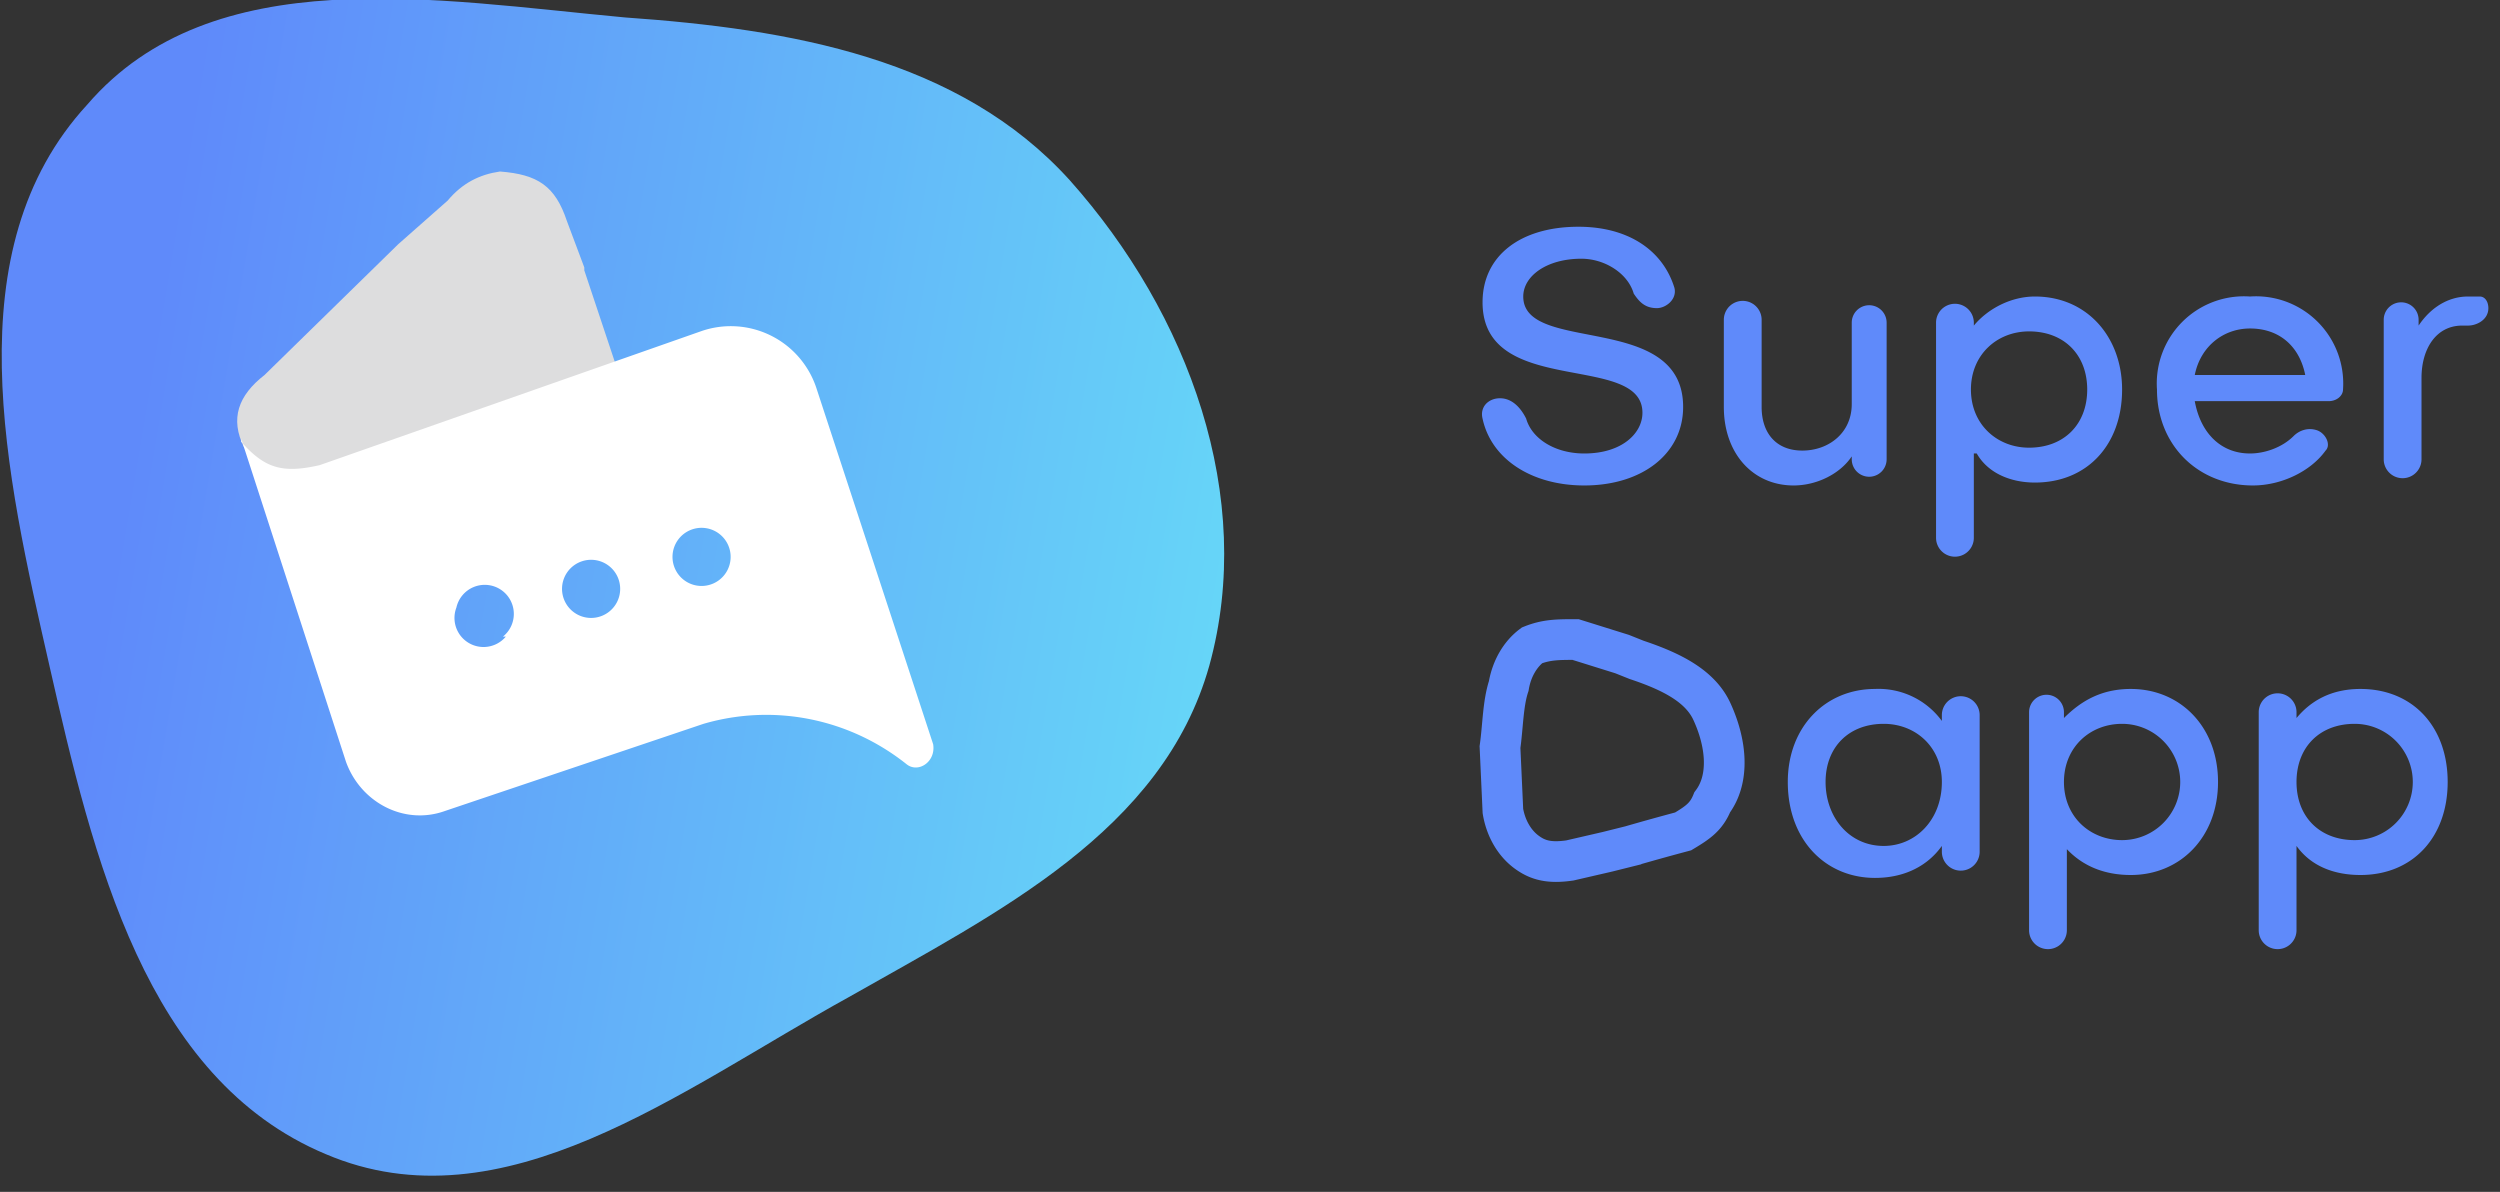
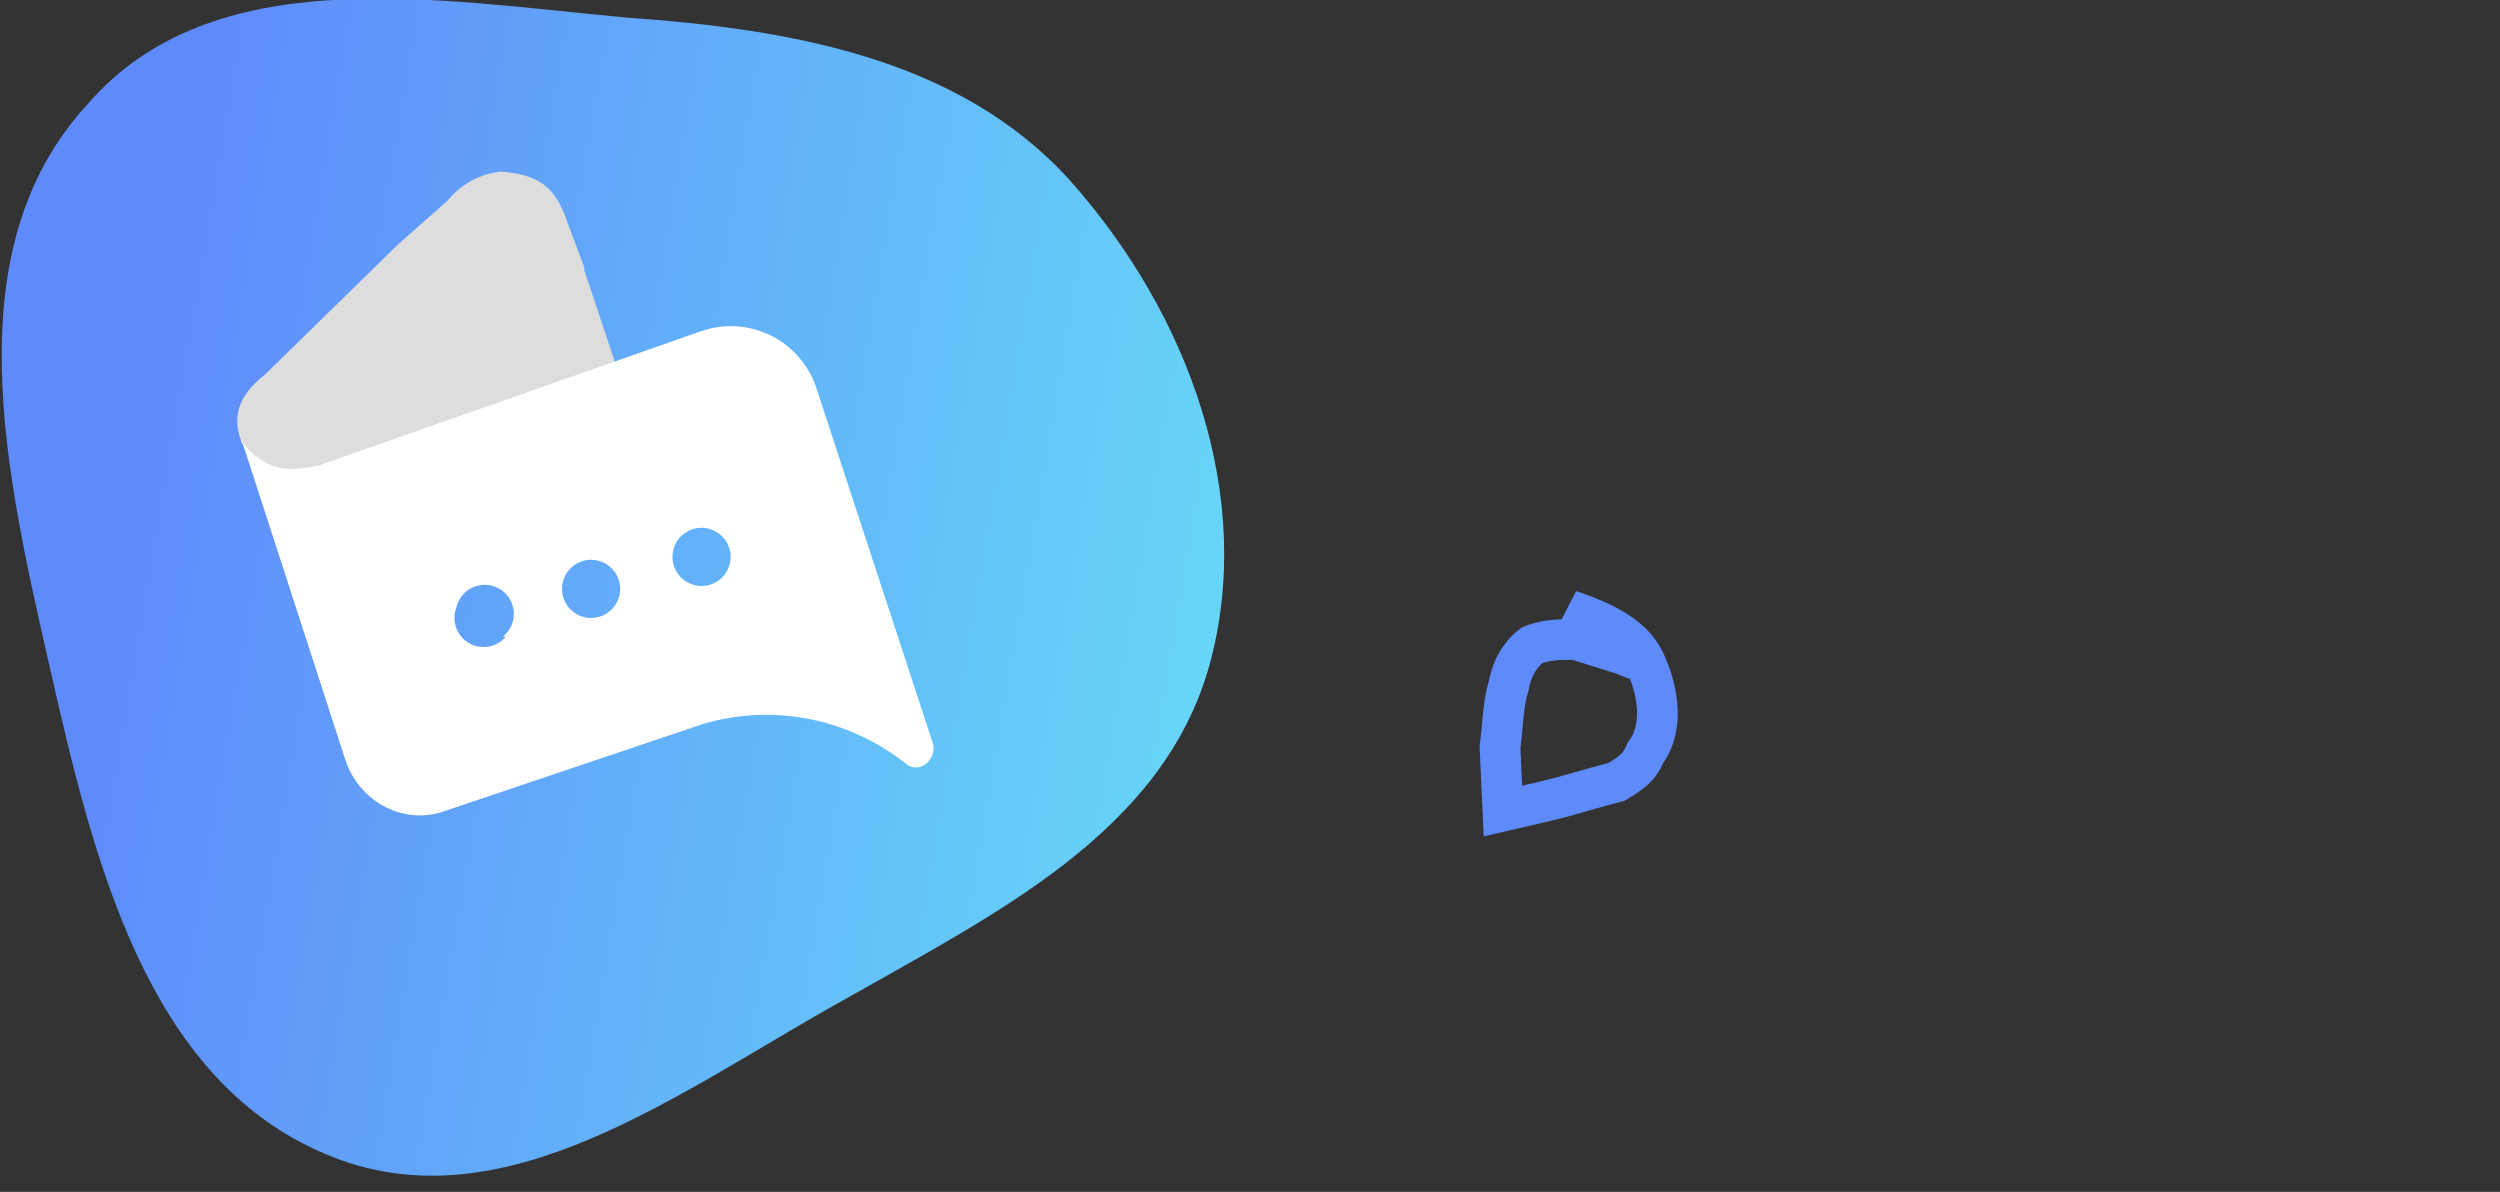
<svg xmlns="http://www.w3.org/2000/svg" width="86" height="41" fill="none">
  <rect width="100%" height="100%" fill="#333333" stroke="none" />
  <path fill="url(#a)" fill-rule="evenodd" d="M21.5.6C15 0 7.3-1.4 3 3.6c-4.6 5-2.8 12.7-1.3 19.3 1.5 6.6 3.3 14.2 9.5 16.8 6.1 2.6 12.2-2.2 18-5.4 5.1-2.9 10.8-5.7 12.4-11.4 1.6-5.8-.7-12.1-4.8-16.7C33 2 27.2 1 21.5.6Z" clip-rule="evenodd" />
  <path fill="#DDDDDE" d="m21.2 12.6-1.1-3.3v-.1l-.6-1.6c-.4-1.2-1-1.6-2.3-1.7-.7.1-1.3.4-1.8 1l-1.7 1.5-4.6 4.5c-.9.7-1.2 1.5-.7 2.5l.2.2c.5.6 1.2.8 2 .6.7-.1 1.4-.4 2.2-.7l8.4-2.9Z" />
  <path fill="#fff" fill-rule="evenodd" d="m8.3 15.1 3.6 11.1c.5 1.4 2 2.2 3.4 1.7l8.9-3c2.4-.7 5-.2 7 1.4.4.3 1-.1.9-.7l-4-12.2a3.1 3.1 0 0 0-4-2L11 16c-1.3.3-1.9.1-2.7-.8Zm9 6.8a1 1 0 1 0-1.6-1 1 1 0 0 0 1.7 1Zm3.8-1a1 1 0 1 0-1.7-1 1 1 0 0 0 1.7 1Zm3.8-1.1a1 1 0 1 0-1.7-1 1 1 0 0 0 1.7 1Z" clip-rule="evenodd" />
-   <path stroke="#5F8AFA" stroke-width="1.4" d="m56.3 22.7-.5-.2-1.6-.5c-.6 0-1 0-1.5.2-.4.3-.7.8-.8 1.4-.2.6-.2 1.4-.3 2.1l.1 2.2c.1.6.4 1.1.8 1.4.4.3.8.4 1.5.3l1.3-.3.8-.2a85.2 85.2 0 0 1 1.8-.5c.5-.3.8-.5 1-1 .6-.8.5-2 0-3.1-.4-.9-1.4-1.4-2.6-1.8Z" />
-   <path fill="#5F8AFA" d="M66.8 24.8a2.7 2.7 0 0 0-2.3-1.1c-1.7 0-3 1.3-3 3.2 0 2 1.3 3.3 3 3.3 1 0 1.8-.4 2.3-1.1v.2a.6.6 0 1 0 1.3 0v-4.7a.6.6 0 1 0-1.3 0v.2Zm-2 4.3c-1.2 0-2-1-2-2.2 0-1.2.8-2 2-2 1.1 0 2 .8 2 2 0 1.3-.9 2.2-2 2.2ZM71 29.1c.6.7 1.4 1 2.3 1 1.7 0 3-1.3 3-3.2 0-1.9-1.3-3.2-3-3.2-1 0-1.7.4-2.3 1v-.2a.6.6 0 0 0-1.2 0V32a.6.6 0 0 0 1.3 0v-2.9Zm4-2.2a2 2 0 0 1-2 2c-1.1 0-2-.8-2-2s.9-2 2-2a2 2 0 0 1 2 2ZM79 29.1c.5.7 1.3 1 2.2 1 1.8 0 3-1.3 3-3.2 0-1.9-1.2-3.2-3-3.2-1 0-1.7.4-2.2 1v-.2a.6.6 0 1 0-1.3 0V32a.6.6 0 0 0 1.3 0v-2.9Zm4-2.2a2 2 0 0 1-2 2c-1.2 0-2-.8-2-2s.8-2 2-2a2 2 0 0 1 2 2ZM54.5 16.7c2 0 3.4-1.1 3.4-2.7 0-3.3-5.5-1.8-5.5-3.8 0-.7.8-1.3 2-1.3.8 0 1.6.5 1.8 1.2.2.3.4.5.8.5.3 0 .7-.3.6-.7-.4-1.3-1.6-2.1-3.3-2.1-2 0-3.3 1-3.3 2.6 0 3.3 5.5 1.7 5.5 3.8 0 .7-.7 1.4-2 1.4-1 0-1.8-.5-2-1.2-.2-.4-.5-.7-.9-.7s-.7.3-.6.7c.3 1.4 1.7 2.3 3.5 2.3ZM61.7 16.7c.8 0 1.6-.4 2-1v.1a.6.6 0 1 0 1.2 0v-4.7a.6.6 0 0 0-1.2 0v2.8c0 1-.8 1.6-1.7 1.6-.9 0-1.4-.6-1.4-1.5v-3a.6.6 0 1 0-1.3 0v3c0 1.6 1 2.7 2.4 2.7ZM68 15.6c.4.7 1.2 1 2 1 1.8 0 3-1.3 3-3.2 0-1.8-1.2-3.2-3-3.2-.8 0-1.6.4-2.1 1v-.1a.6.6 0 1 0-1.3 0v7.4a.6.6 0 1 0 1.3 0v-2.9Zm3.8-2.2c0 1.2-.8 2-2 2-1.1 0-2-.8-2-2s.9-2 2-2c1.2 0 2 .8 2 2ZM77.4 15.6c-1 0-1.7-.7-1.9-1.8h4.6c.3 0 .5-.2.5-.4a3 3 0 0 0-3.2-3.2 3 3 0 0 0-3.2 3.2c0 1.9 1.4 3.3 3.3 3.3 1 0 2-.5 2.5-1.2.2-.2 0-.6-.3-.7-.3-.1-.6 0-.8.2-.4.4-1 .6-1.5.6Zm-1.9-2.7c.2-1 1-1.6 1.9-1.6 1 0 1.7.6 1.9 1.6h-3.8ZM84.9 10.2c-.7 0-1.3.4-1.7 1V11a.6.6 0 0 0-1.2 0v4.8a.6.6 0 0 0 1.3 0V13c0-1 .5-1.8 1.4-1.8h.2c.3 0 .7-.2.7-.6 0-.2-.1-.4-.3-.4h-.4Z" />
+   <path stroke="#5F8AFA" stroke-width="1.4" d="m56.3 22.7-.5-.2-1.6-.5c-.6 0-1 0-1.5.2-.4.3-.7.8-.8 1.4-.2.6-.2 1.4-.3 2.1l.1 2.2l1.3-.3.8-.2a85.2 85.2 0 0 1 1.8-.5c.5-.3.8-.5 1-1 .6-.8.5-2 0-3.1-.4-.9-1.4-1.4-2.6-1.8Z" />
  <defs>
    <linearGradient id="a" x1="4.5" x2="58.6" y1="15.8" y2="24.9" gradientUnits="userSpaceOnUse">
      <stop stop-color="#5F8AFA" />
      <stop offset="1" stop-color="#69F7F7" />
    </linearGradient>
  </defs>
</svg>